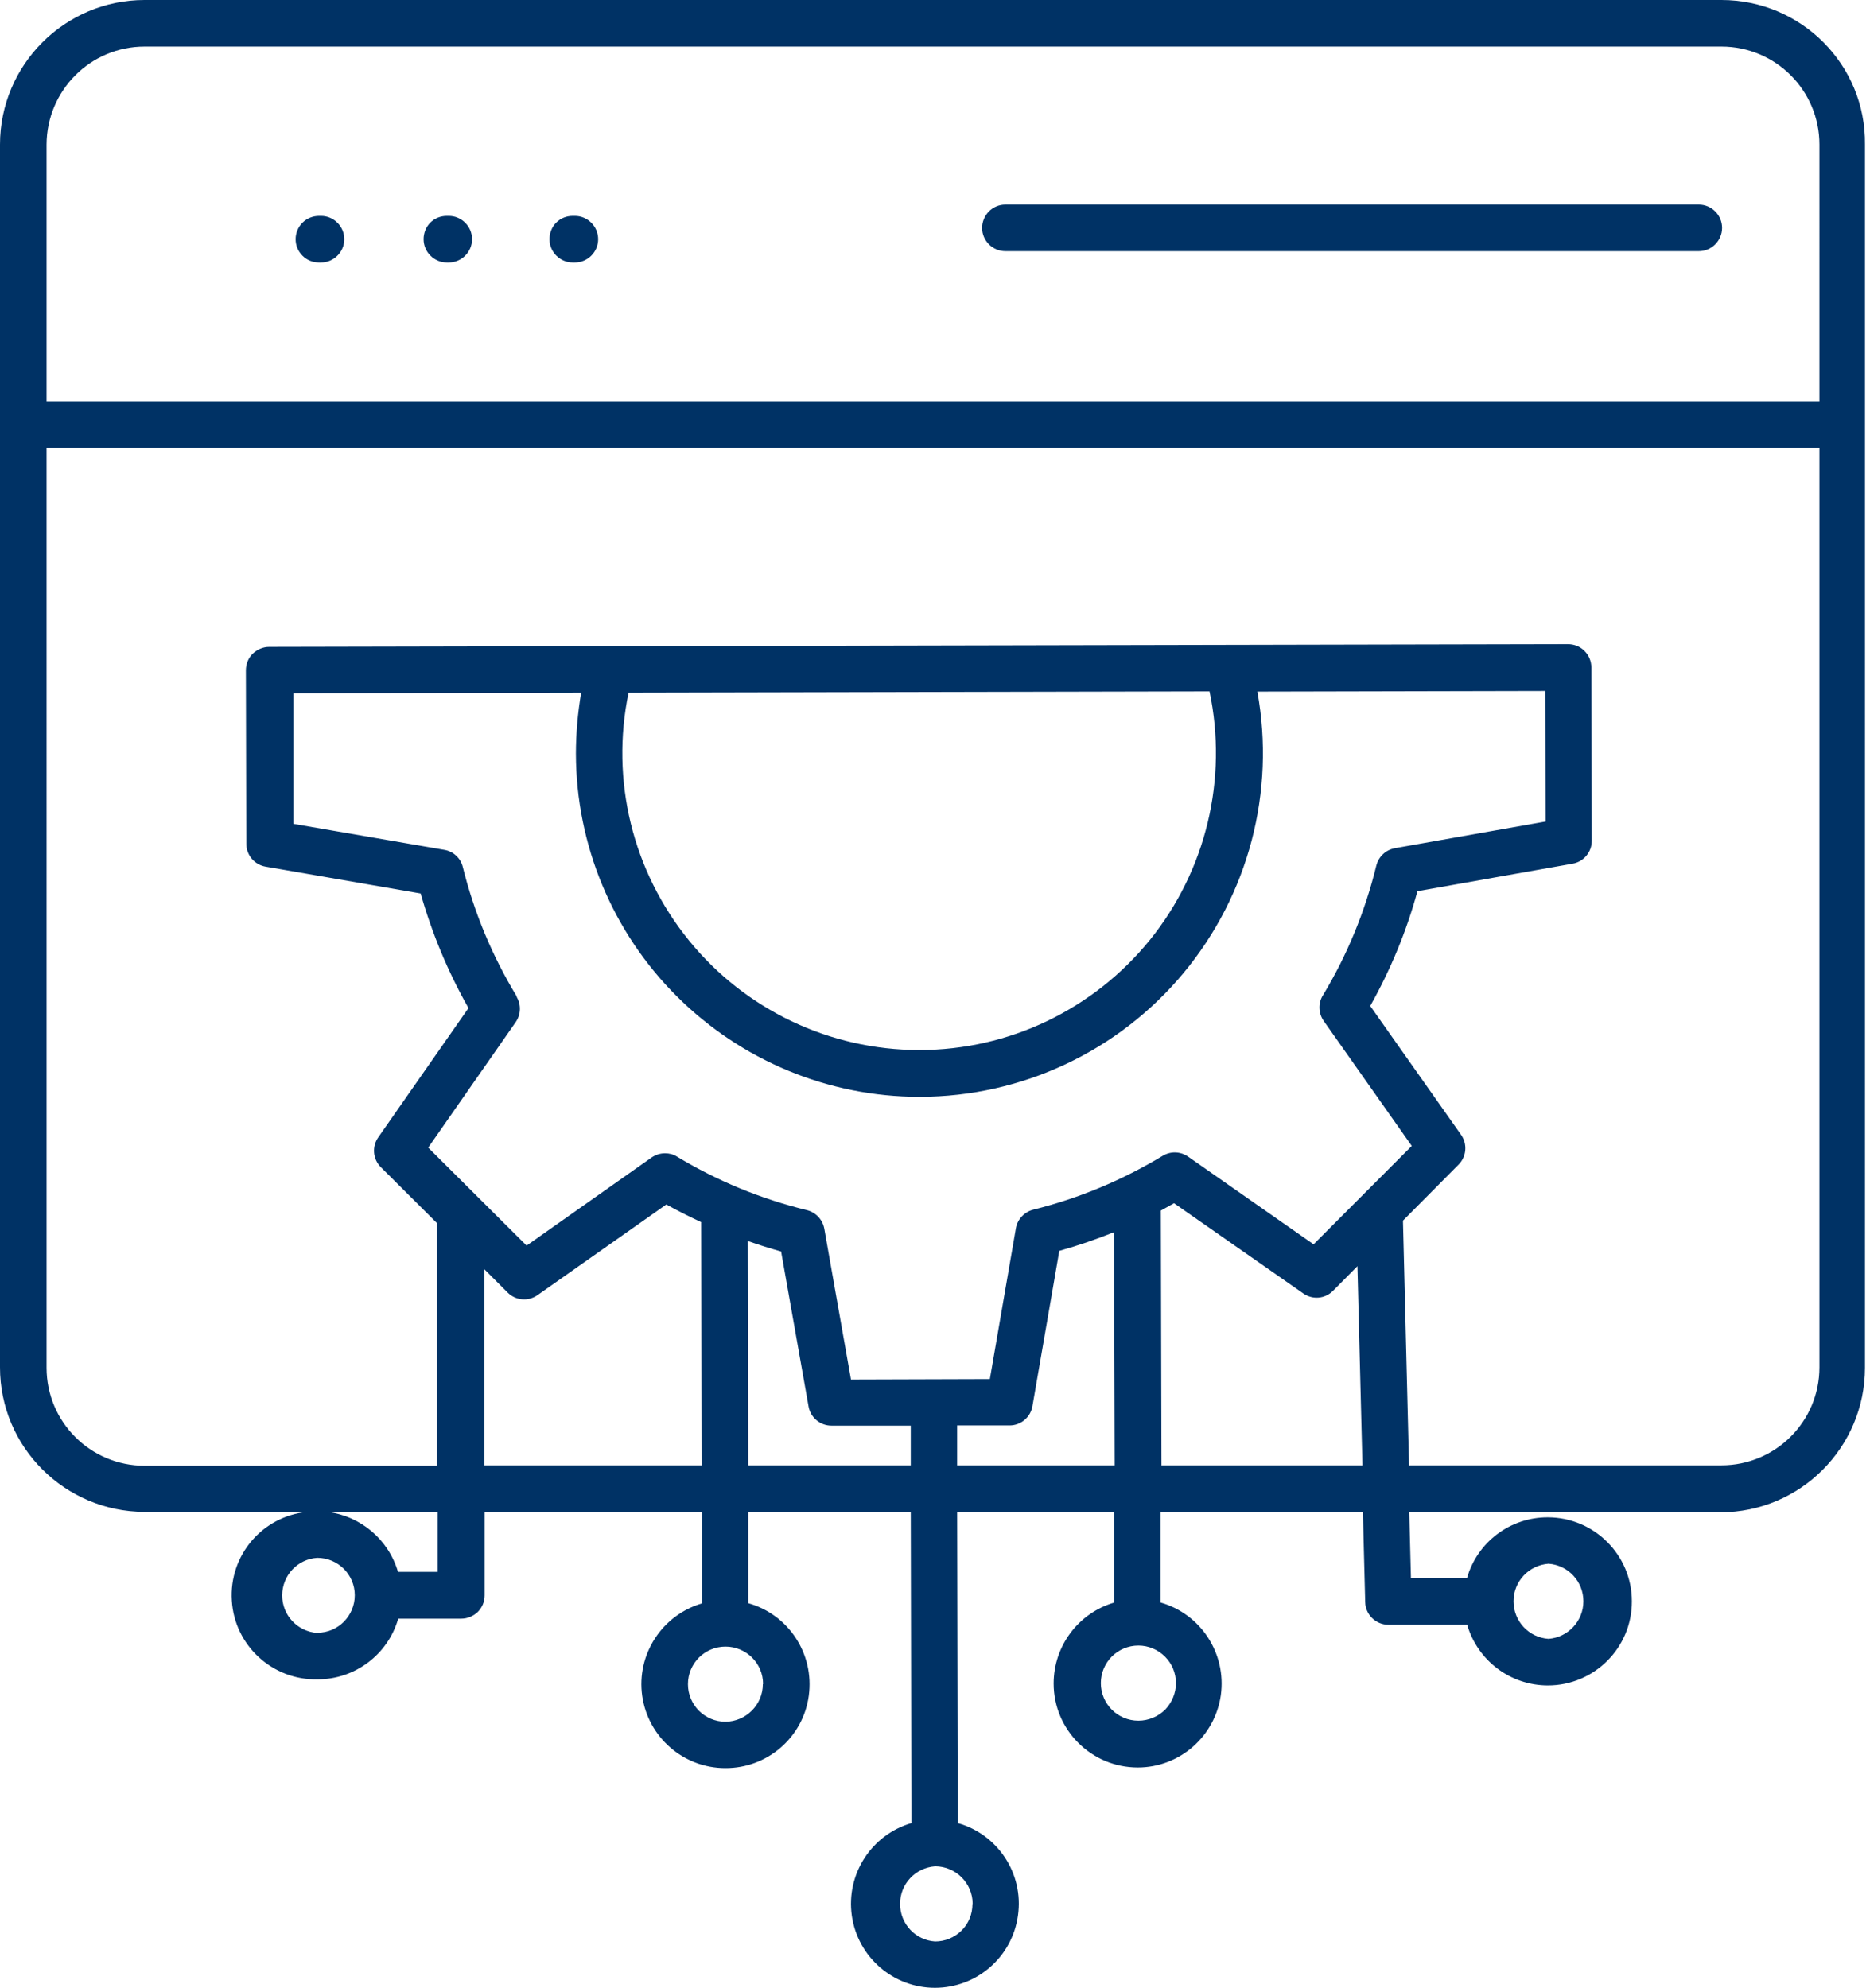
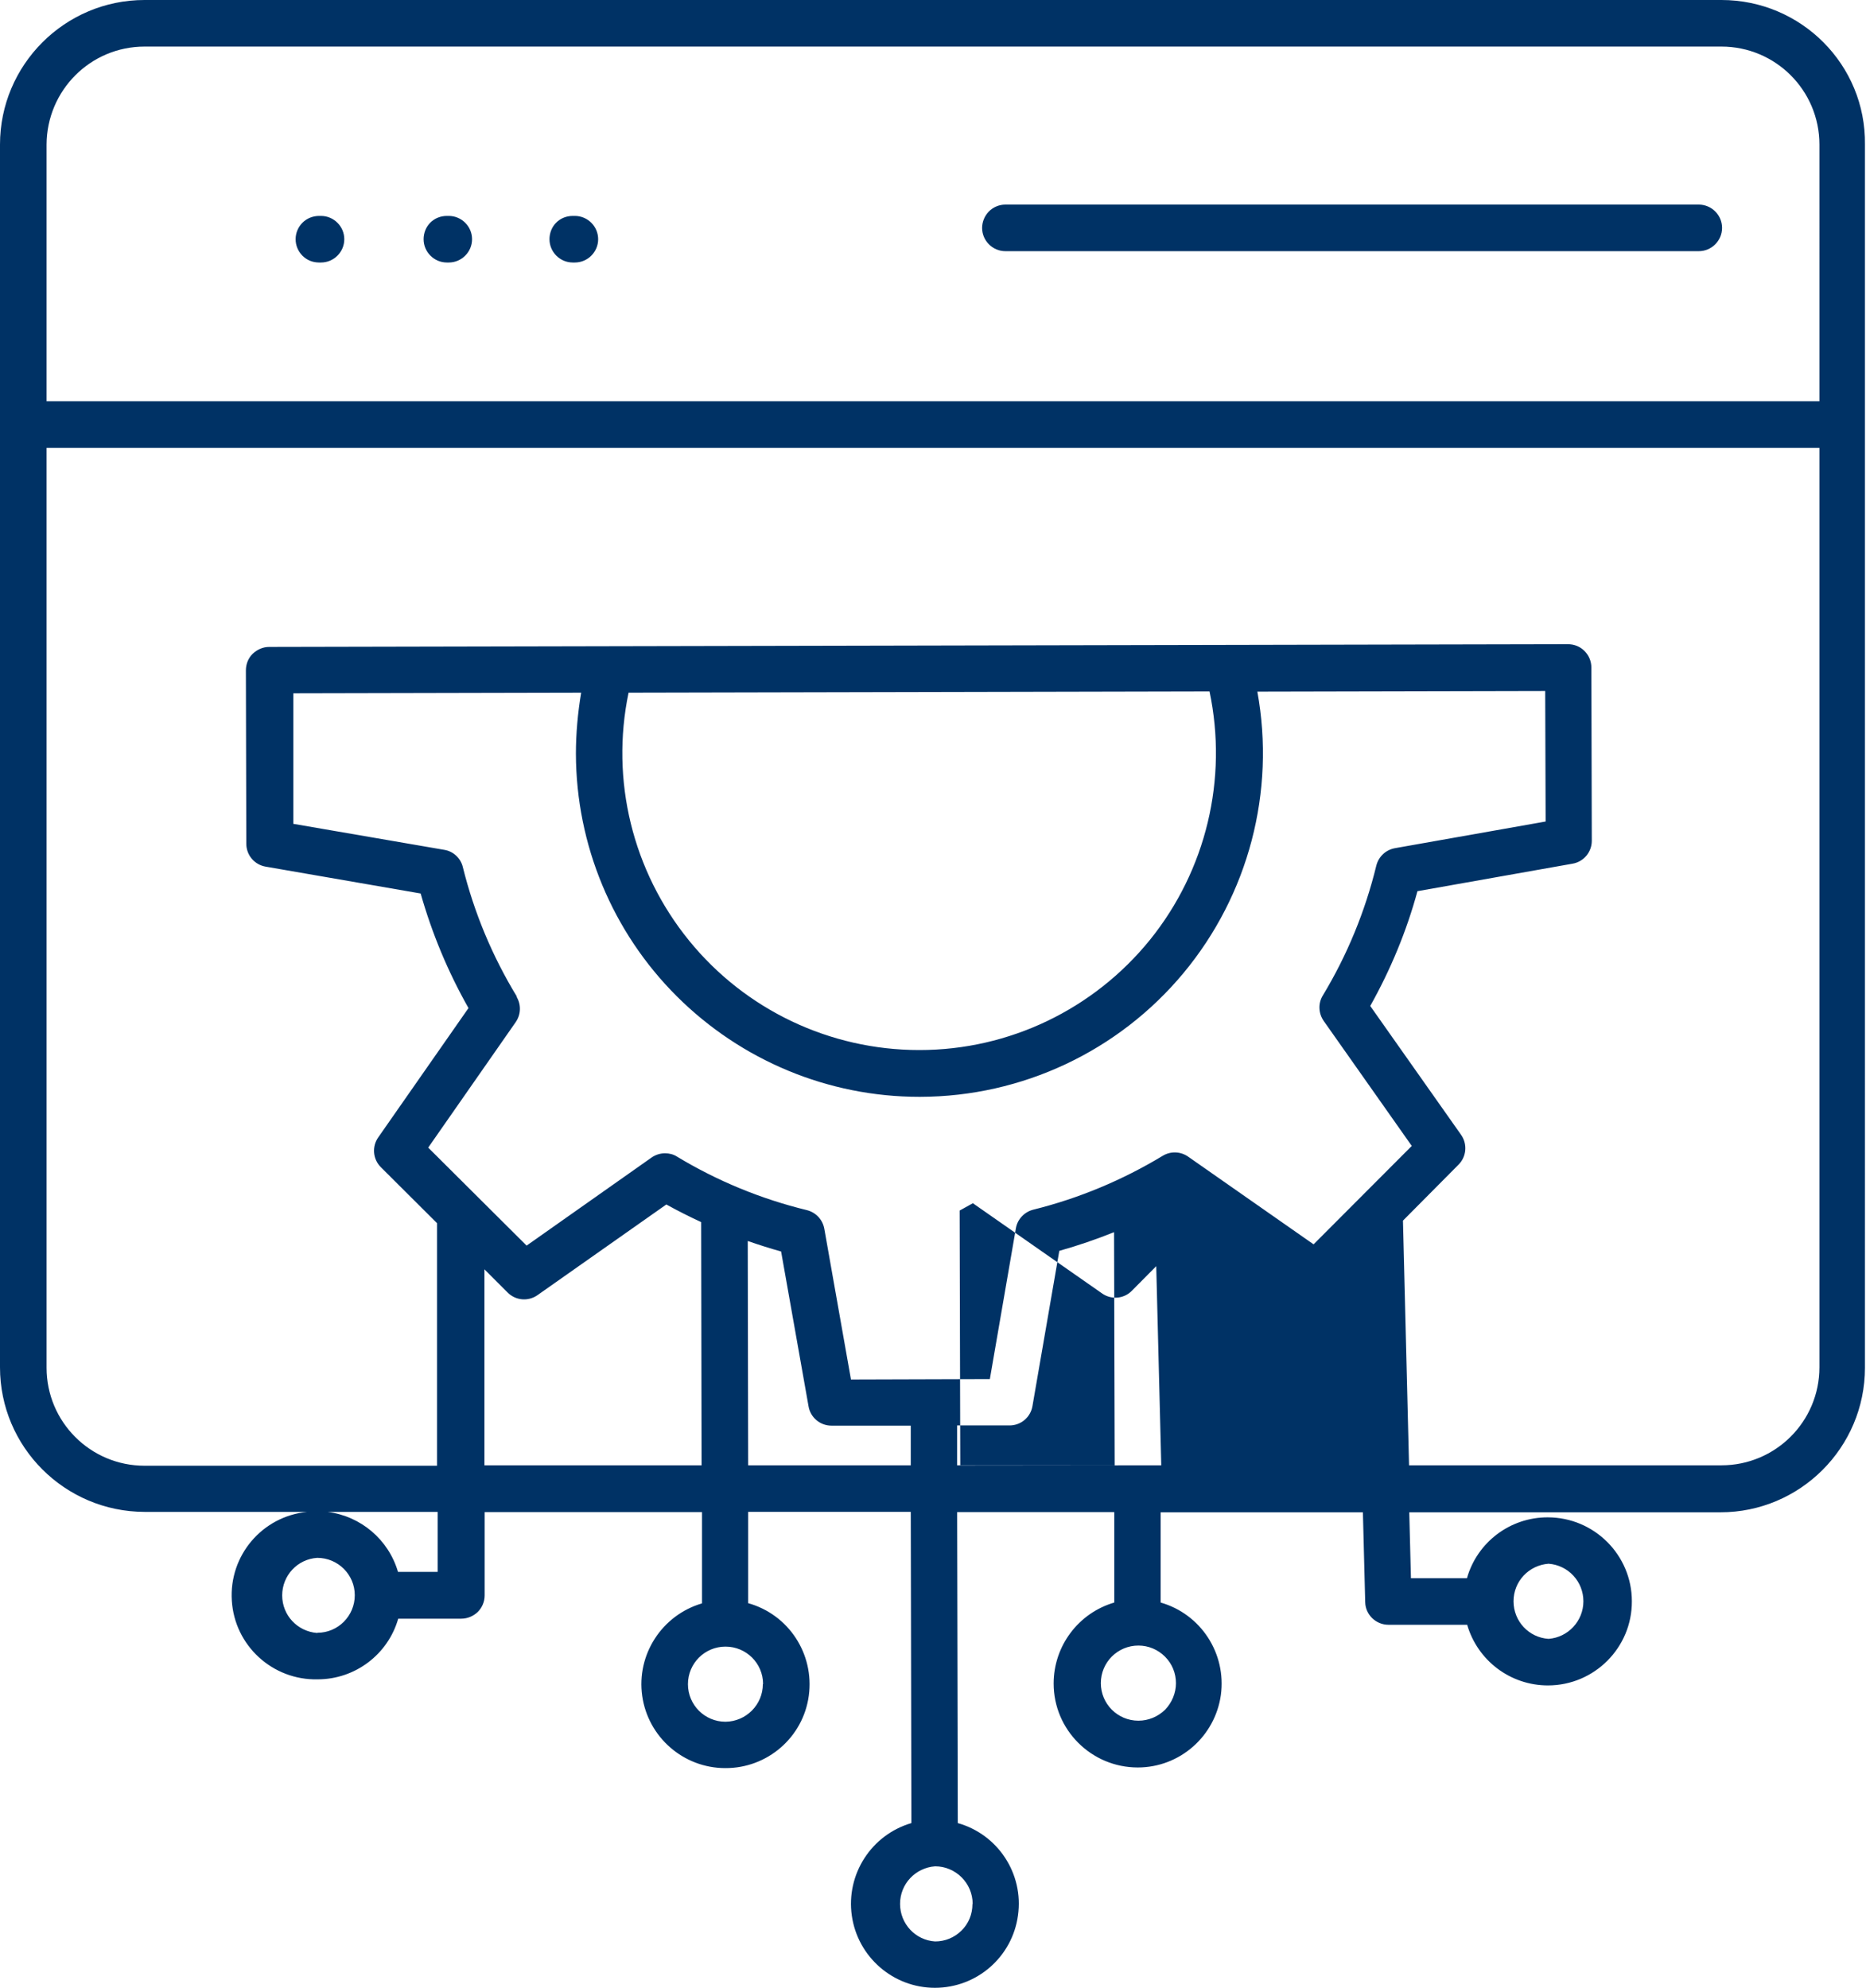
<svg xmlns="http://www.w3.org/2000/svg" id="Layer_1" viewBox="0 0 88.94 94.73">
  <defs>
    <style>.cls-1{fill:#003265;fill-rule:evenodd;}</style>
  </defs>
-   <path class="cls-1" d="M26.19,11.4c0-.29.11-.58.32-.79.21-.21.49-.32.79-.32h.1,0c.61,0,1.11.5,1.11,1.11s-.5,1.11-1.11,1.11h-.1,0c-.61,0-1.11-.5-1.11-1.11h0ZM20.19,11.4c0-.29.11-.58.32-.79.21-.21.49-.32.79-.32h.09c.61,0,1.11.5,1.11,1.11s-.5,1.11-1.11,1.11h-.09c-.61,0-1.11-.5-1.11-1.11h0ZM14.09,11.4c0-.3.12-.58.33-.79.21-.21.5-.32.79-.32h.09c.61,0,1.11.5,1.11,1.11s-.5,1.11-1.11,1.11h-.09c-.3,0-.58-.11-.79-.32-.21-.21-.33-.49-.33-.79h0ZM46.81,10.87h0c0-.3.12-.58.32-.79.21-.21.49-.33.79-.33h33.05c.61,0,1.11.5,1.11,1.11s-.5,1.11-1.11,1.11h-33.05c-.61,0-1.11-.5-1.11-1.11h0ZM82.05,69.83h-14.89l-.29-11.66,2.65-2.67c.38-.38.43-.98.12-1.42l-4.33-6.14h0c.97-1.73,1.73-3.56,2.25-5.47l7.39-1.31c.53-.09.92-.55.92-1.09l-.02-8.26h0c0-.3-.12-.58-.33-.79-.21-.21-.49-.32-.79-.32l-61.9.13c-.29,0-.57.12-.79.33-.21.21-.32.49-.32.79l.02,8.26c0,.54.39,1,.92,1.09l7.39,1.28h0c.54,1.9,1.3,3.73,2.28,5.46l-4.3,6.16c-.31.44-.26,1.04.12,1.42l2.68,2.67v11.56H6.89c-2.58,0-4.67-2.09-4.67-4.67V21.34h84.5s0,43.82,0,43.82c0,2.58-2.09,4.67-4.67,4.67h0ZM55.35,69.83h9.59l-.24-9.49-1.16,1.17h0c-.38.39-.98.44-1.42.13l-6.16-4.3c-.21.12-.42.23-.63.35l.03,12.15h-.01ZM45.64,69.83h7.49l-.03-11.11c-.85.34-1.72.64-2.61.89l-1.28,7.4c-.09.53-.55.92-1.09.92h-2.5s0,1.9,0,1.9h0ZM35.66,69.83h7.75v-1.89s-3.78,0-3.78,0h0c-.54,0-1-.39-1.09-.91l-1.31-7.39c-.54-.15-1.07-.32-1.59-.5l.02,10.69h0ZM57.66,32.95l-27.7.06c-.87,4.17.19,8.5,2.88,11.81,2.68,3.3,6.71,5.22,10.97,5.22h.02c4.27,0,8.3-1.94,10.98-5.25,2.68-3.32,3.72-7.67,2.84-11.84h0ZM24.62,47.5c.23.38.21.85-.04,1.21l-4.17,5.98,4.69,4.67,5.96-4.2c.19-.13.41-.2.64-.2.2,0,.4.05.57.16,1.92,1.16,4.01,2.02,6.19,2.55.43.11.75.45.83.89l1.27,7.18,6.62-.02,1.24-7.18h0c.07-.43.4-.78.82-.89,2.18-.54,4.26-1.41,6.18-2.57.38-.23.85-.21,1.21.04l5.98,4.18,4.68-4.69-4.2-5.96h0c-.25-.36-.27-.84-.04-1.21,1.16-1.92,2.02-4.01,2.55-6.19.11-.43.45-.75.89-.83l7.18-1.27-.02-6.22-13.72.03c.87,4.77-.42,9.68-3.52,13.41-3.1,3.73-7.7,5.89-12.55,5.9h-.04c-4.34,0-8.49-1.73-11.56-4.79-3.07-3.06-4.8-7.22-4.81-11.56,0-.97.09-1.95.25-2.91l-13.72.03v6.22s7.2,1.24,7.2,1.24c.43.07.78.4.88.82.54,2.18,1.41,4.26,2.58,6.18h0ZM23.09,69.83h10.35l-.02-11.59c-.56-.26-1.12-.54-1.66-.84l-6.14,4.32c-.44.31-1.04.26-1.42-.12l-1.11-1.11v9.35h0ZM20.87,74.91h-1.9c-.45-1.54-1.77-2.66-3.36-2.86h5.25v2.86h0ZM15.13,77.81c.98,0,1.78-.8,1.78-1.79,0-.98-.8-1.78-1.79-1.78-.94.06-1.67.84-1.67,1.79s.73,1.72,1.67,1.79h0ZM6.89,2.22c-2.58,0-4.66,2.09-4.67,4.67v12.23h84.5V6.89c0-2.58-2.09-4.67-4.67-4.67H6.89ZM73.81,74.52c.94.07,1.66.85,1.66,1.79s-.73,1.72-1.66,1.79c-.94-.06-1.67-.84-1.67-1.79s.73-1.72,1.67-1.79ZM56.05,80.21c0,.47-.19.93-.52,1.27-.34.33-.79.52-1.27.52-.99,0-1.79-.8-1.79-1.79s.8-1.79,1.79-1.79c.48,0,.93.19,1.27.53.34.34.52.79.52,1.27h0ZM46.35,90.74h0c0,.47-.18.93-.52,1.26-.34.34-.79.52-1.26.52-.94-.06-1.67-.84-1.67-1.79s.73-1.72,1.67-1.79c.98,0,1.79.8,1.79,1.79h0ZM36.36,80.26h0c0,.98-.8,1.78-1.78,1.79-.99,0-1.79-.8-1.79-1.79s.8-1.79,1.79-1.79,1.79.8,1.79,1.78h0ZM82.05,0H6.89C3.09,0,0,3.09,0,6.89v58.27c0,3.8,3.09,6.88,6.89,6.89h7.75c-2.14.21-3.73,2.08-3.59,4.23.13,2.14,1.94,3.8,4.09,3.75h0c1.78,0,3.35-1.18,3.84-2.89h3c.3,0,.58-.12.79-.32.21-.21.33-.49.33-.79v-3.97h10.36v4.35s0,0,0,0c-1.91.56-3.13,2.44-2.85,4.41.28,1.97,1.97,3.44,3.96,3.44h0c2,.01,3.71-1.46,3.98-3.45s-.96-3.87-2.89-4.41v-4.35s7.75,0,7.75,0l.03,14.83h0c-1.91.56-3.12,2.44-2.84,4.41.28,1.97,1.97,3.44,3.96,3.44h0c2,0,3.69-1.47,3.96-3.45.28-1.98-.95-3.86-2.87-4.4l-.03-14.82h7.49v4.31s0,0,0,0c-1.71.5-2.89,2.07-2.89,3.86,0,2.21,1.8,4,4.01,4h0c2,0,3.68-1.48,3.96-3.45.27-1.98-.95-3.86-2.87-4.41v-4.3s9.64,0,9.64,0l.11,4.28c.01.6.51,1.08,1.11,1.08h3.75c.5,1.71,2.06,2.89,3.85,2.89h0c2.21,0,4.01-1.8,4-4.01,0-2.21-1.8-4-4.01-4h-.01c-1.78,0-3.35,1.18-3.84,2.9h-2.67l-.08-3.14h14.83c3.8,0,6.89-3.09,6.89-6.89V6.89C88.94,3.09,85.85,0,82.05,0h0Z" />
+   <path class="cls-1" d="M26.19,11.4c0-.29.11-.58.32-.79.21-.21.49-.32.79-.32h.1,0c.61,0,1.11.5,1.11,1.11s-.5,1.11-1.11,1.11h-.1,0c-.61,0-1.11-.5-1.11-1.11h0ZM20.19,11.4c0-.29.11-.58.32-.79.21-.21.49-.32.79-.32h.09c.61,0,1.11.5,1.11,1.11s-.5,1.11-1.11,1.11h-.09c-.61,0-1.11-.5-1.11-1.11h0ZM14.09,11.4c0-.3.12-.58.33-.79.21-.21.5-.32.79-.32h.09c.61,0,1.11.5,1.11,1.11s-.5,1.11-1.11,1.11h-.09c-.3,0-.58-.11-.79-.32-.21-.21-.33-.49-.33-.79h0ZM46.81,10.87h0c0-.3.12-.58.32-.79.21-.21.49-.33.79-.33h33.05c.61,0,1.11.5,1.11,1.11s-.5,1.11-1.11,1.11h-33.05c-.61,0-1.11-.5-1.11-1.11h0ZM82.05,69.83h-14.89l-.29-11.66,2.65-2.67c.38-.38.43-.98.12-1.42l-4.33-6.14h0c.97-1.73,1.73-3.56,2.25-5.47l7.39-1.31c.53-.09.92-.55.92-1.09l-.02-8.26h0c0-.3-.12-.58-.33-.79-.21-.21-.49-.32-.79-.32l-61.9.13c-.29,0-.57.12-.79.33-.21.21-.32.49-.32.79l.02,8.26c0,.54.39,1,.92,1.09l7.39,1.28h0c.54,1.9,1.3,3.73,2.28,5.46l-4.3,6.16c-.31.44-.26,1.04.12,1.42l2.68,2.67v11.56H6.89c-2.58,0-4.67-2.09-4.67-4.67V21.34h84.5s0,43.82,0,43.82c0,2.58-2.09,4.67-4.67,4.67h0ZM55.35,69.83l-.24-9.49-1.16,1.17h0c-.38.39-.98.44-1.42.13l-6.16-4.3c-.21.12-.42.23-.63.35l.03,12.15h-.01ZM45.64,69.83h7.49l-.03-11.11c-.85.34-1.72.64-2.61.89l-1.28,7.4c-.09.53-.55.92-1.09.92h-2.5s0,1.9,0,1.9h0ZM35.66,69.83h7.75v-1.89s-3.78,0-3.78,0h0c-.54,0-1-.39-1.09-.91l-1.31-7.39c-.54-.15-1.07-.32-1.59-.5l.02,10.69h0ZM57.66,32.95l-27.7.06c-.87,4.17.19,8.5,2.88,11.81,2.68,3.3,6.71,5.22,10.97,5.22h.02c4.27,0,8.3-1.94,10.98-5.25,2.68-3.32,3.72-7.67,2.84-11.84h0ZM24.62,47.5c.23.38.21.85-.04,1.21l-4.17,5.98,4.69,4.67,5.96-4.2c.19-.13.41-.2.64-.2.2,0,.4.05.57.16,1.92,1.16,4.01,2.02,6.19,2.55.43.11.75.45.83.89l1.27,7.18,6.62-.02,1.24-7.18h0c.07-.43.4-.78.82-.89,2.18-.54,4.26-1.41,6.18-2.57.38-.23.85-.21,1.21.04l5.98,4.18,4.68-4.69-4.2-5.96h0c-.25-.36-.27-.84-.04-1.21,1.16-1.92,2.02-4.01,2.55-6.19.11-.43.45-.75.89-.83l7.18-1.27-.02-6.22-13.72.03c.87,4.77-.42,9.68-3.52,13.41-3.1,3.73-7.7,5.89-12.55,5.9h-.04c-4.34,0-8.49-1.73-11.56-4.79-3.07-3.06-4.8-7.22-4.81-11.56,0-.97.09-1.95.25-2.91l-13.72.03v6.22s7.2,1.24,7.2,1.24c.43.07.78.4.88.82.54,2.18,1.41,4.26,2.58,6.18h0ZM23.09,69.83h10.35l-.02-11.59c-.56-.26-1.12-.54-1.66-.84l-6.14,4.32c-.44.31-1.04.26-1.42-.12l-1.11-1.11v9.35h0ZM20.87,74.91h-1.9c-.45-1.54-1.77-2.66-3.36-2.86h5.25v2.86h0ZM15.13,77.81c.98,0,1.78-.8,1.78-1.79,0-.98-.8-1.78-1.79-1.78-.94.06-1.67.84-1.67,1.79s.73,1.72,1.67,1.79h0ZM6.89,2.22c-2.58,0-4.66,2.09-4.67,4.67v12.23h84.5V6.89c0-2.58-2.09-4.67-4.67-4.67H6.89ZM73.81,74.52c.94.07,1.66.85,1.66,1.79s-.73,1.72-1.66,1.79c-.94-.06-1.67-.84-1.67-1.79s.73-1.72,1.67-1.79ZM56.05,80.21c0,.47-.19.93-.52,1.27-.34.33-.79.52-1.27.52-.99,0-1.79-.8-1.79-1.79s.8-1.79,1.79-1.79c.48,0,.93.19,1.27.53.34.34.52.79.52,1.27h0ZM46.35,90.74h0c0,.47-.18.93-.52,1.26-.34.34-.79.52-1.26.52-.94-.06-1.67-.84-1.67-1.79s.73-1.72,1.67-1.79c.98,0,1.79.8,1.79,1.79h0ZM36.36,80.26h0c0,.98-.8,1.78-1.78,1.79-.99,0-1.79-.8-1.79-1.79s.8-1.79,1.79-1.79,1.79.8,1.79,1.78h0ZM82.05,0H6.89C3.09,0,0,3.09,0,6.89v58.27c0,3.8,3.09,6.88,6.89,6.89h7.75c-2.14.21-3.73,2.08-3.59,4.23.13,2.14,1.94,3.8,4.09,3.75h0c1.78,0,3.35-1.18,3.84-2.89h3c.3,0,.58-.12.79-.32.21-.21.33-.49.33-.79v-3.97h10.36v4.35s0,0,0,0c-1.91.56-3.13,2.44-2.85,4.41.28,1.97,1.97,3.44,3.96,3.44h0c2,.01,3.71-1.46,3.98-3.45s-.96-3.87-2.89-4.41v-4.35s7.75,0,7.75,0l.03,14.83h0c-1.91.56-3.12,2.44-2.84,4.41.28,1.97,1.97,3.44,3.96,3.44h0c2,0,3.69-1.47,3.96-3.45.28-1.98-.95-3.86-2.87-4.4l-.03-14.82h7.49v4.31s0,0,0,0c-1.71.5-2.89,2.07-2.89,3.86,0,2.21,1.8,4,4.01,4h0c2,0,3.68-1.48,3.96-3.45.27-1.98-.95-3.86-2.87-4.41v-4.3s9.64,0,9.64,0l.11,4.28c.01.6.51,1.08,1.11,1.08h3.75c.5,1.71,2.06,2.89,3.85,2.89h0c2.21,0,4.01-1.8,4-4.01,0-2.21-1.8-4-4.01-4h-.01c-1.78,0-3.35,1.18-3.84,2.9h-2.67l-.08-3.14h14.83c3.8,0,6.89-3.09,6.89-6.89V6.89C88.94,3.09,85.85,0,82.05,0h0Z" />
</svg>